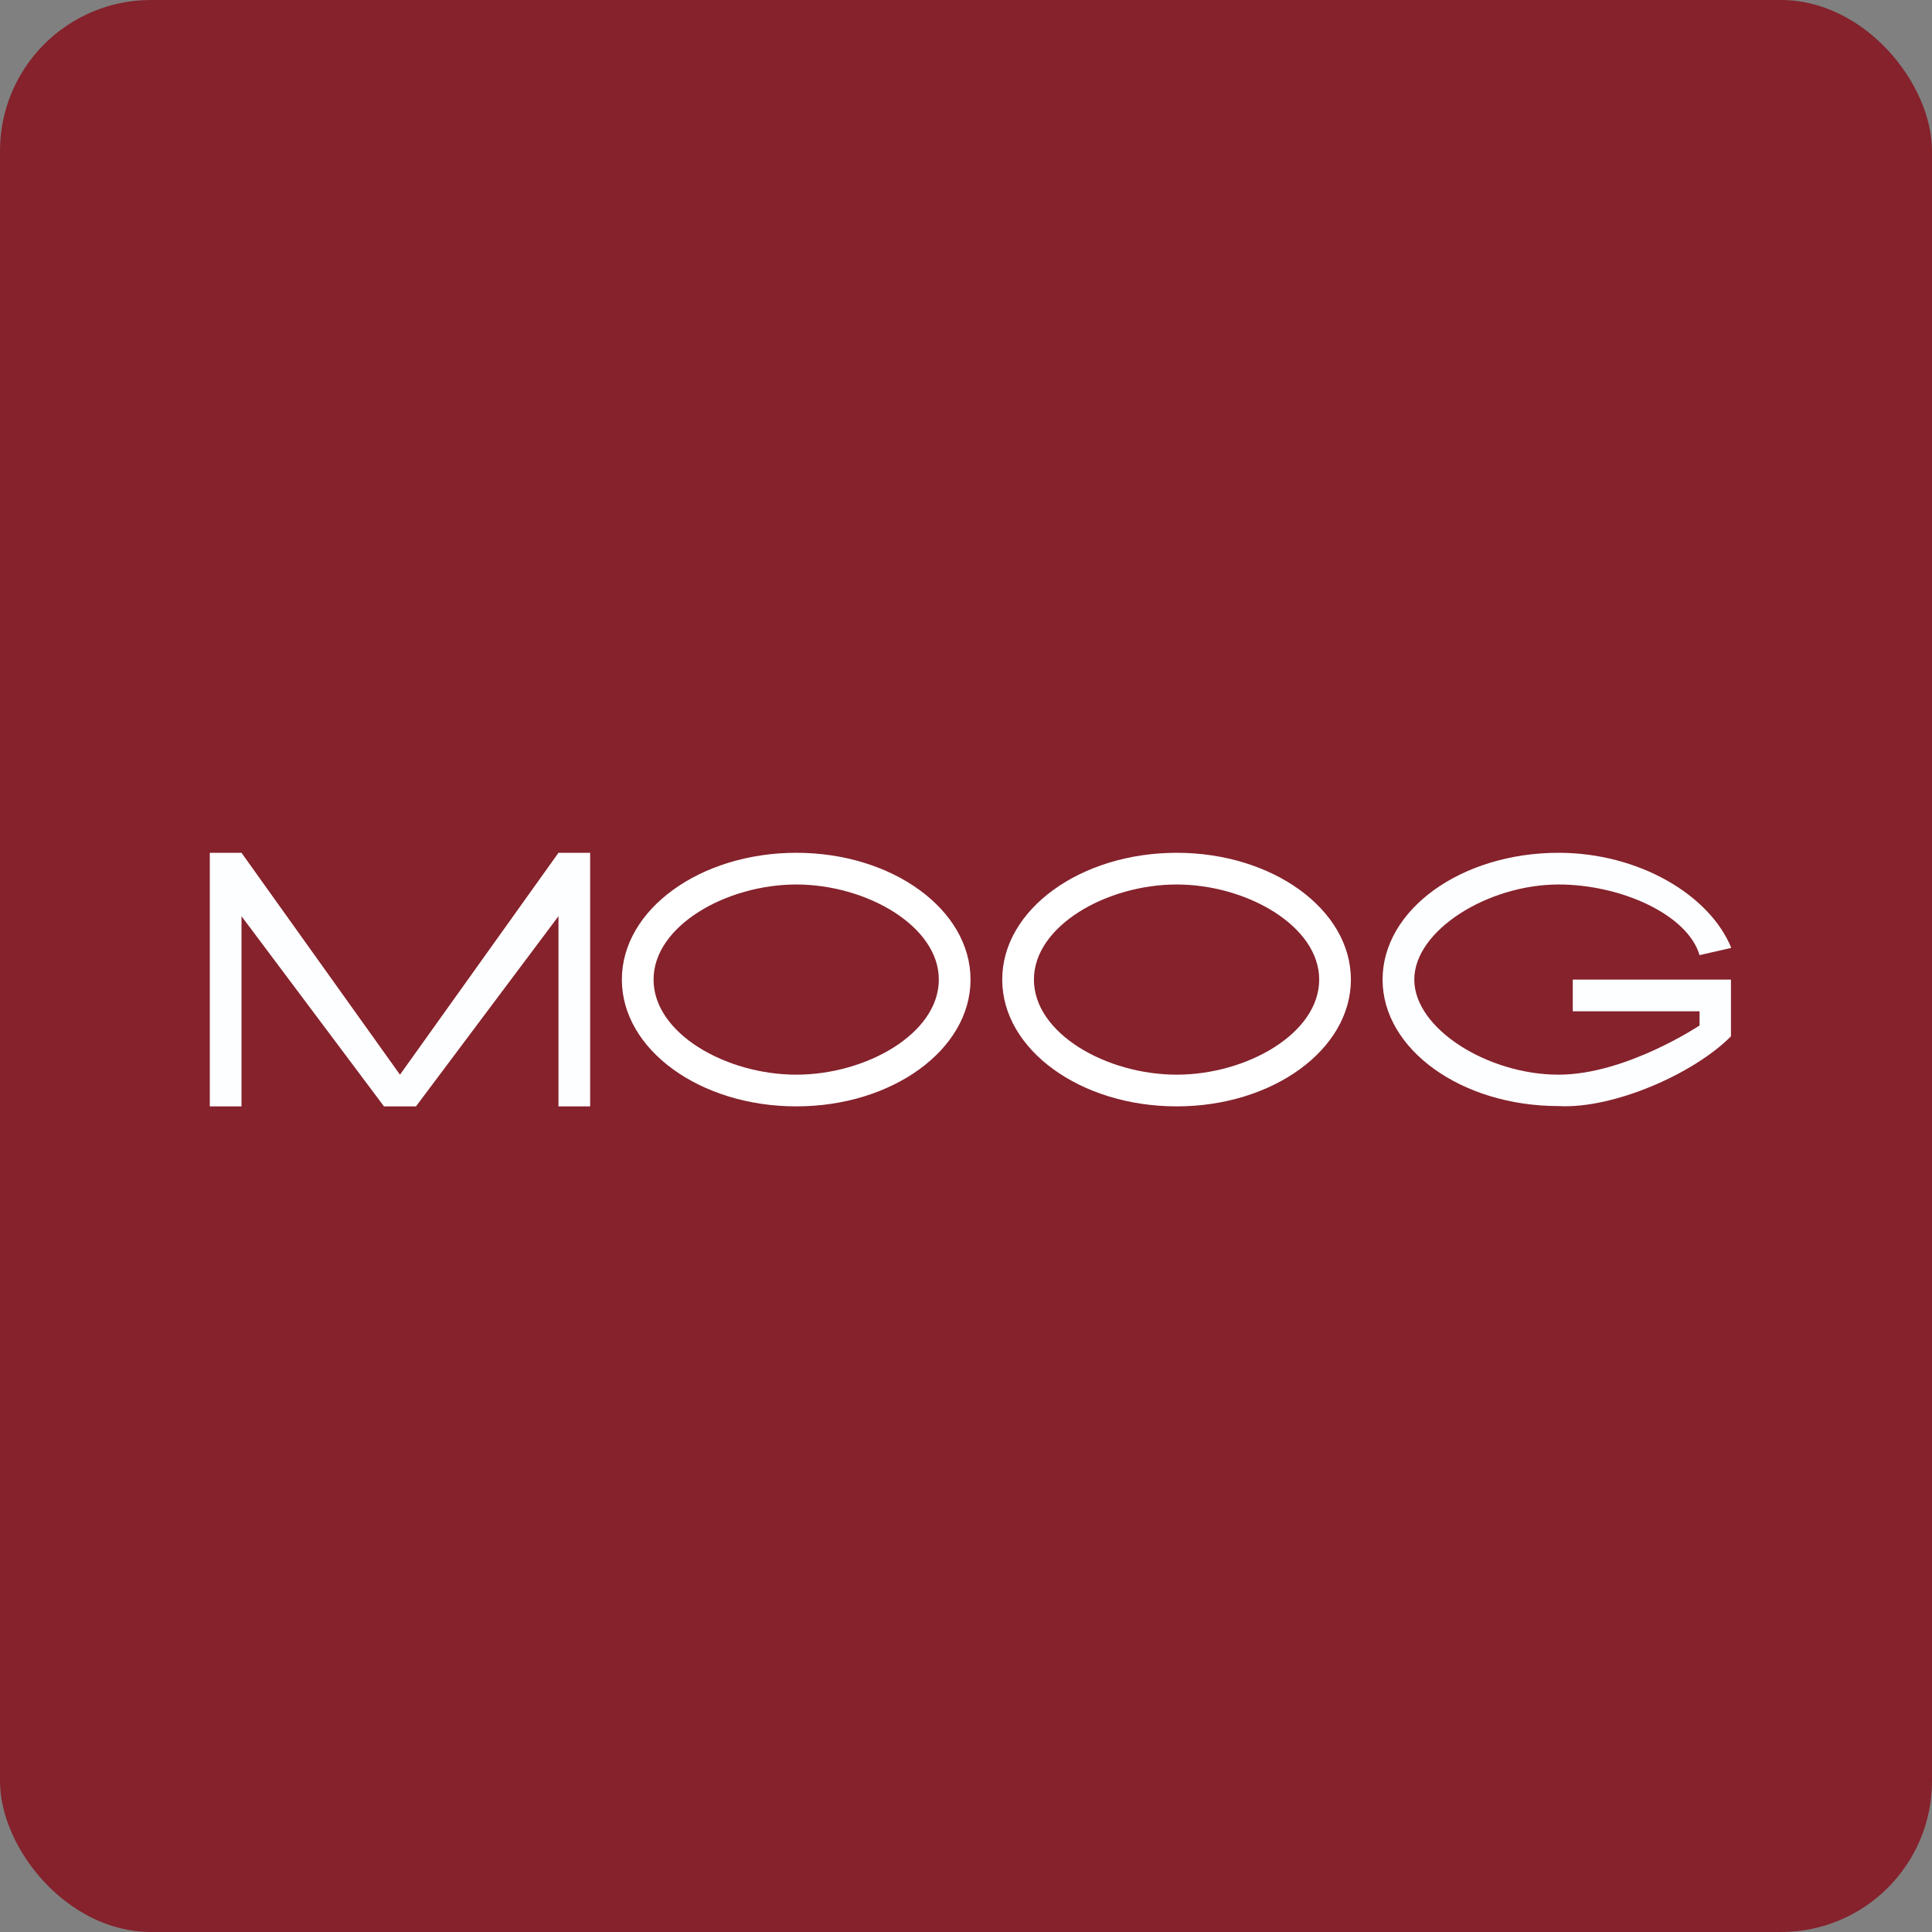
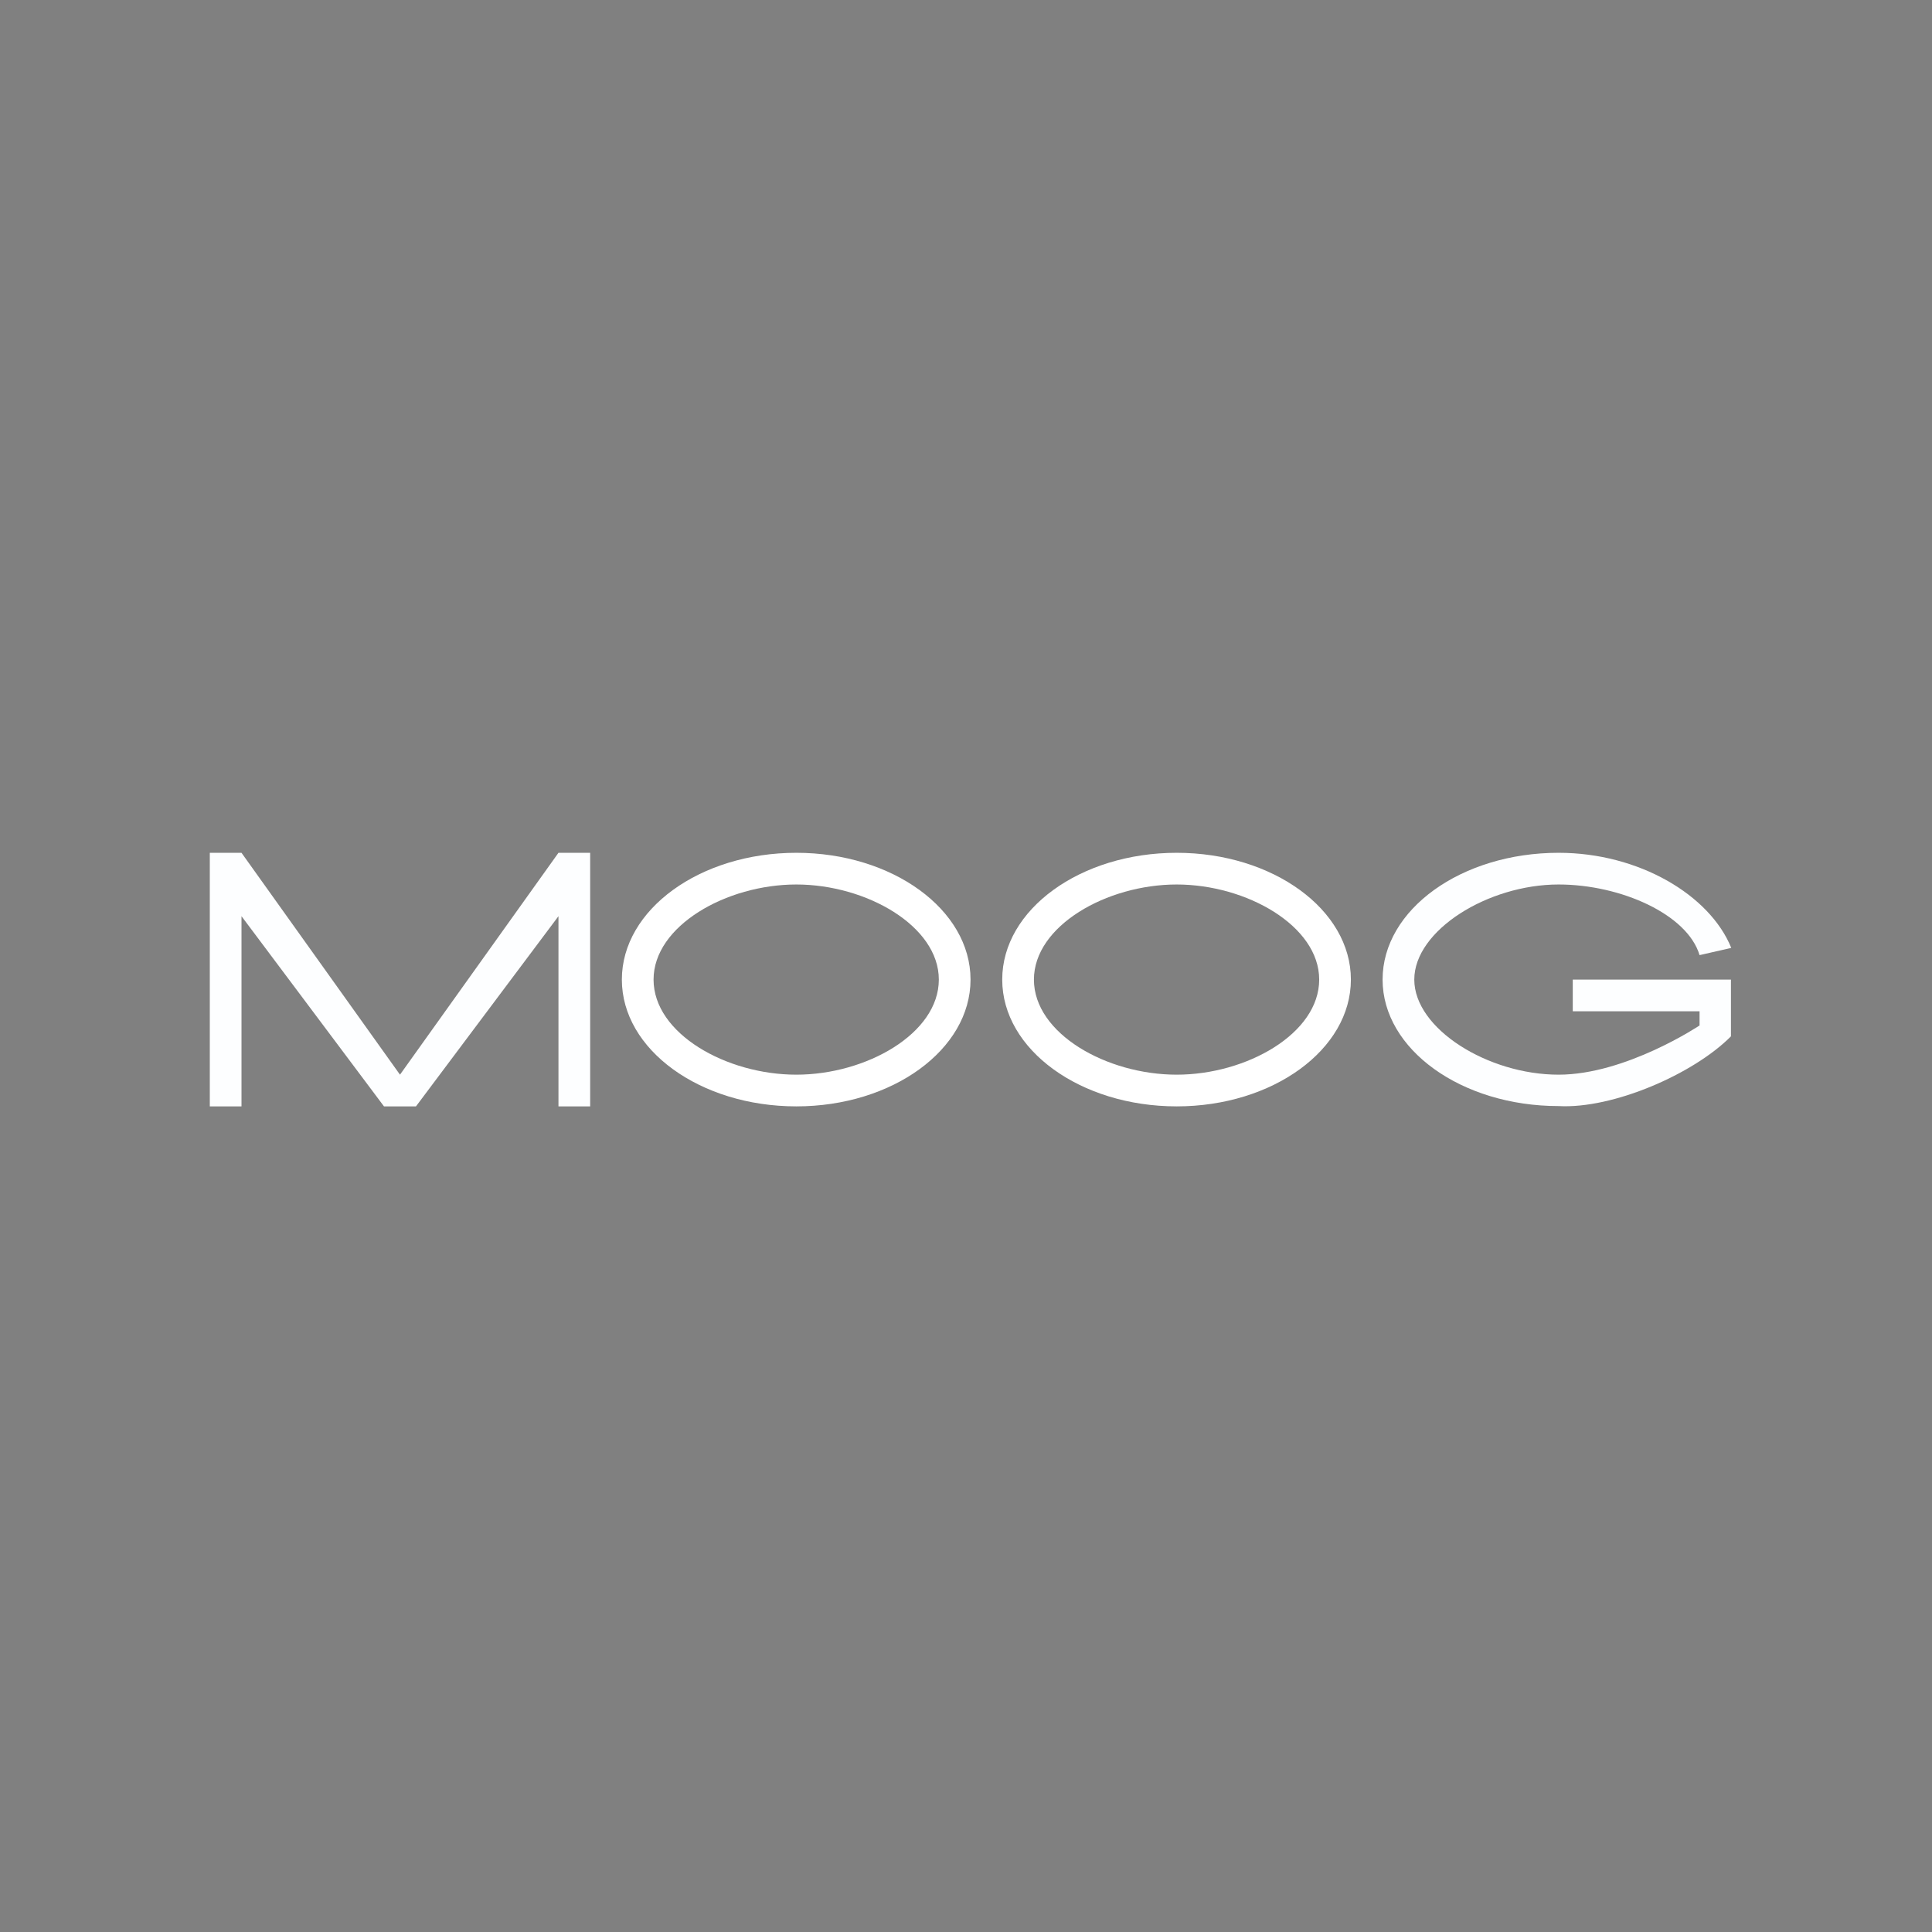
<svg xmlns="http://www.w3.org/2000/svg" width="64" height="64" viewBox="0 0 64 64">
  <rect x="0" y="0" width="64" height="64" fill="#808080" stroke="none" />
-   <rect x="0" y="0" width="64" height="64" rx="5" ry="5" fill="#85222c" />
-   <path fill="#85222c" d="M 2.75,2 L 61.55,2 L 61.55,60.80 L 2.75,60.80 L 2.75,2" />
  <path fill-rule="evenodd" d="M 20.60,32.45 C 20.60,30.13 23.19,28.25 26.38,28.25 C 29.56,28.25 32.15,30.13 32.15,32.45 C 32.15,34.77 29.56,36.65 26.38,36.65 C 23.19,36.65 20.60,34.77 20.60,32.45 M 21.65,32.45 C 21.65,30.67 24.06,29.30 26.38,29.30 C 28.69,29.30 31.10,30.67 31.10,32.45 C 31.10,34.24 28.69,35.60 26.38,35.60 C 24.06,35.60 21.65,34.24 21.65,32.45 M 33.20,32.45 C 33.20,30.13 35.79,28.25 38.98,28.25 C 42.16,28.25 44.75,30.13 44.75,32.45 C 44.75,34.77 42.16,36.65 38.98,36.65 C 35.79,36.65 33.20,34.77 33.20,32.45 M 34.25,32.45 C 34.25,30.67 36.66,29.30 38.98,29.30 C 41.29,29.30 43.70,30.67 43.70,32.45 C 43.70,34.24 41.29,35.60 38.98,35.60 C 36.66,35.60 34.25,34.24 34.25,32.45" fill="#ffffff" />
  <path d="M 13.78,36.65 L 18.50,30.35 L 18.50,36.65 L 19.55,36.65 L 19.55,28.25 L 18.50,28.25 L 13.25,35.60 L 8,28.25 L 6.95,28.25 L 6.95,36.65 L 8,36.65 L 8,30.35 L 12.72,36.65 L 13.78,36.65 M 57.34,34.33 C 56.10,35.58 53.43,36.74 51.63,36.64 C 48.41,36.64 45.80,34.76 45.80,32.45 C 45.80,30.13 48.41,28.25 51.63,28.25 C 54.29,28.25 56.64,29.65 57.35,31.40 L 56.30,31.64 C 55.90,30.29 53.69,29.30 51.63,29.30 C 49.29,29.30 46.85,30.82 46.85,32.45 C 46.85,34.08 49.29,35.60 51.63,35.60 C 53.86,35.60 56.30,33.97 56.30,33.97 L 56.30,33.50 L 52.10,33.50 L 52.10,32.45 L 57.34,32.45 L 57.34,34.33 L 57.34,34.33" fill="#fdfeff" />
</svg>